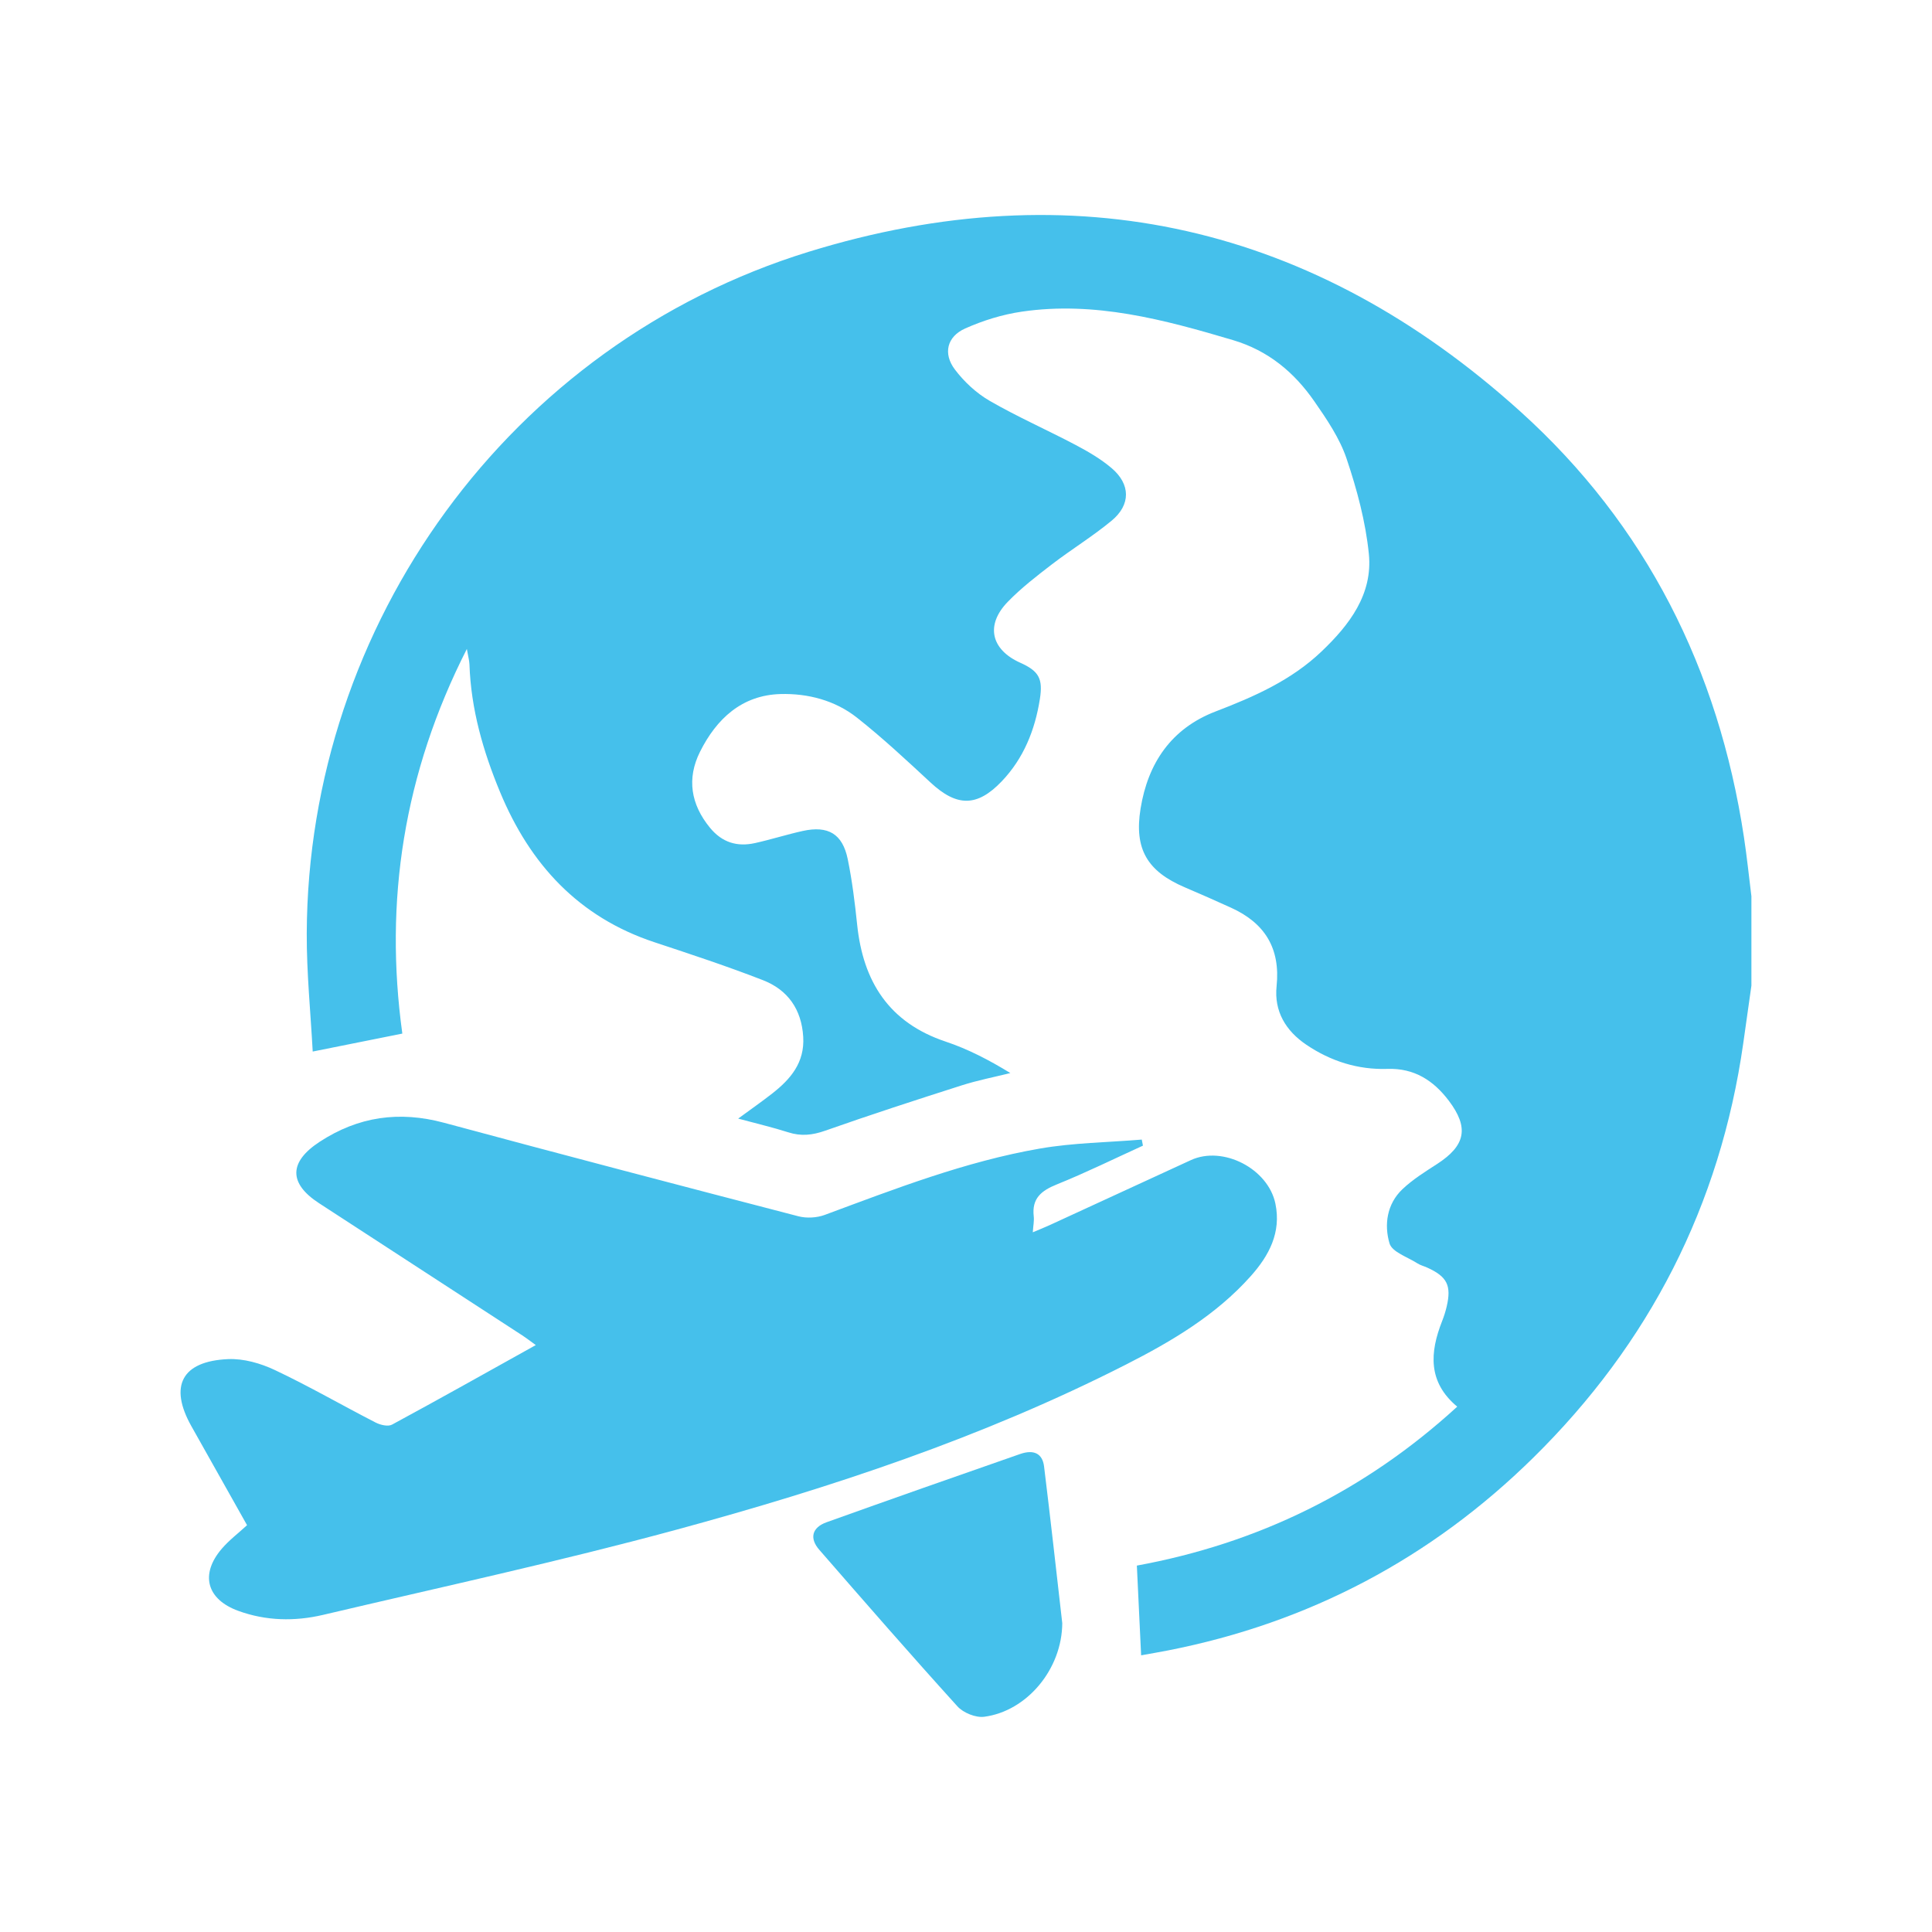
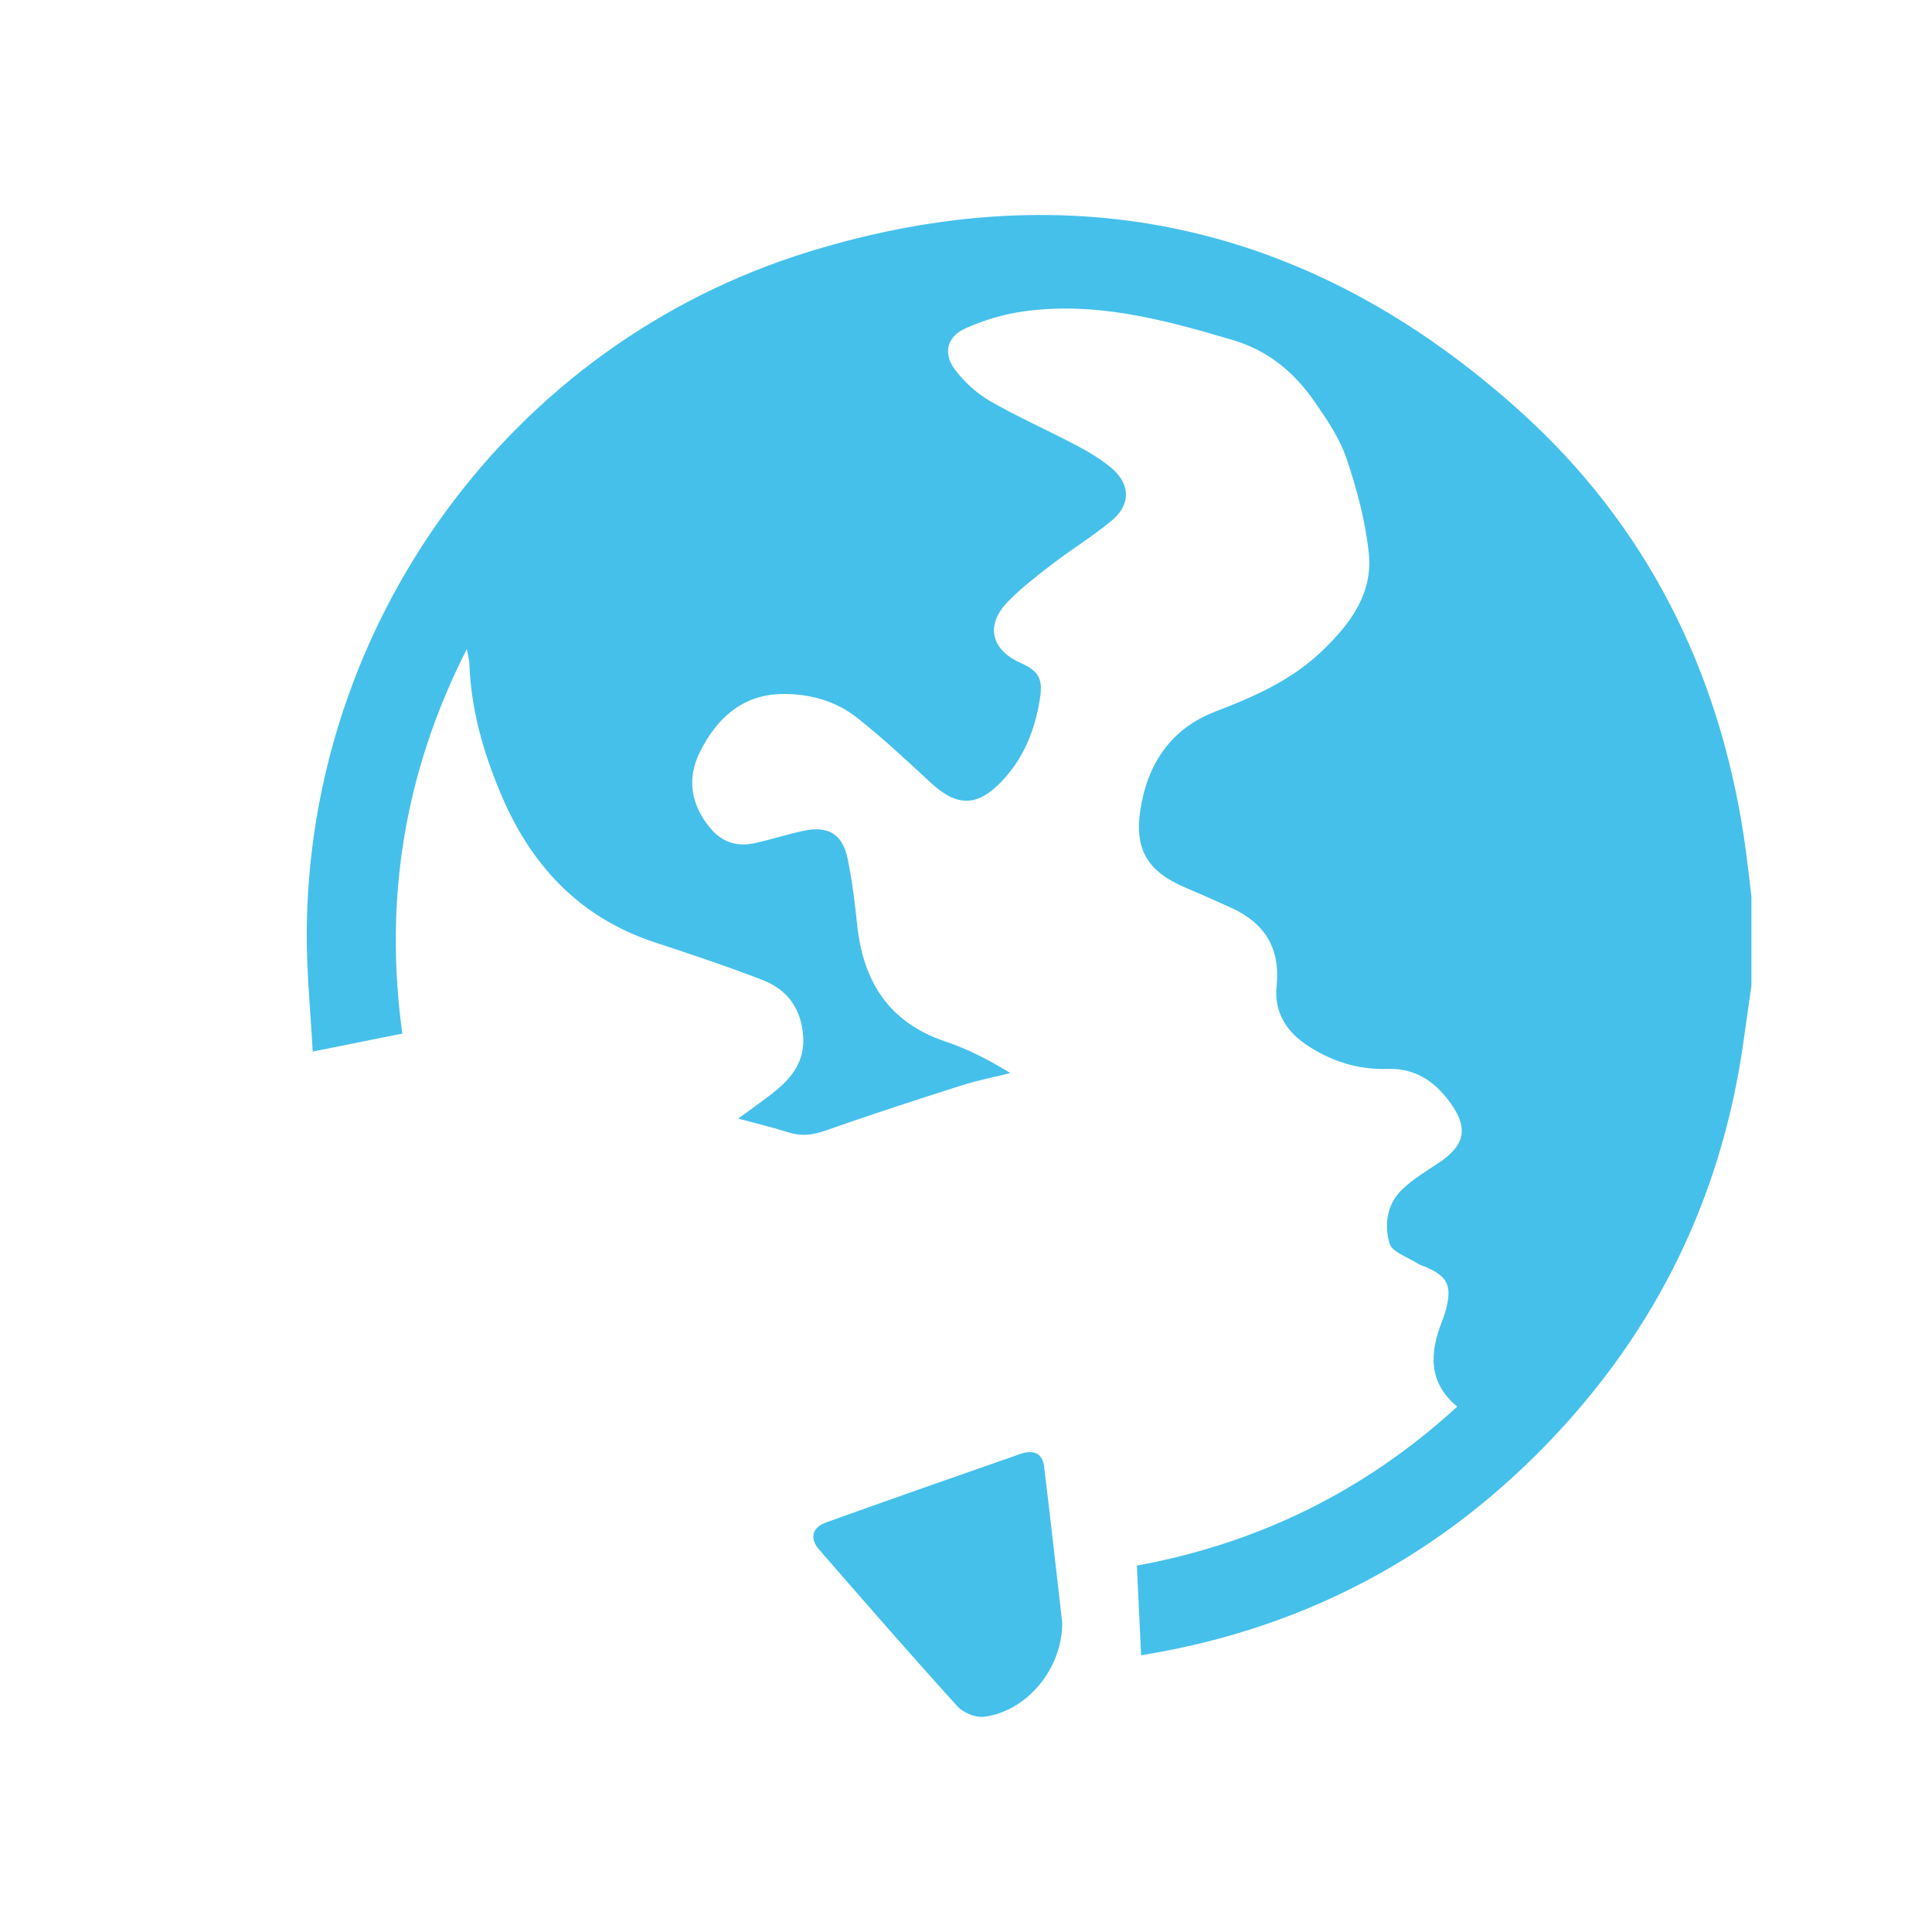
<svg xmlns="http://www.w3.org/2000/svg" id="Layer_1" viewBox="0 0 512 512">
  <defs>
    <style>      .cls-1 {        fill: #45c0eb;      }    </style>
  </defs>
-   <path class="cls-1" d="M464.14,261.21c-.72,5.09-1.43,10.19-2.16,15.28-6.12,42.94-24.91,79.58-55.67,109.84-27.07,26.64-59.45,43.74-96.82,51.06-2.37.46-4.75.87-7.08,1.29-.38-7.92-.74-15.6-1.13-23.78,32.04-5.88,60.38-19.67,84.9-42.12-7.82-6.51-7.28-14.36-4.01-22.66.5-1.26.91-2.56,1.22-3.88,1.3-5.58.1-7.93-5.16-10.31-.86-.39-1.82-.62-2.61-1.13-2.6-1.68-6.7-2.98-7.38-5.28-1.47-4.95-.7-10.46,3.42-14.37,2.72-2.58,6-4.62,9.17-6.67,7.54-4.88,8.55-9.6,3.11-16.79-4.04-5.33-9.13-8.66-16.26-8.42-7.78.25-14.98-2.01-21.47-6.39-5.5-3.71-8.59-8.91-7.9-15.52,1.04-10.07-3.13-16.74-12.06-20.8-4.07-1.85-8.16-3.66-12.27-5.41-9.93-4.24-13.45-10.13-11.72-20.85,1.95-12.09,8.16-21.26,19.88-25.75,10.2-3.91,20.08-8.26,28.1-15.92,7.38-7.04,13.59-15.14,12.52-25.84-.86-8.54-3.15-17.07-5.9-25.23-1.82-5.41-5.23-10.42-8.53-15.18-5.36-7.72-12.22-13.47-21.62-16.26-18.29-5.43-36.61-10.35-55.91-7.53-5.14.75-10.31,2.35-15.06,4.48-4.78,2.15-5.87,6.63-2.69,10.85,2.46,3.26,5.7,6.27,9.23,8.31,7.38,4.26,15.23,7.71,22.77,11.69,3.34,1.76,6.68,3.71,9.54,6.14,5.04,4.28,5.1,9.71,0,13.93-5,4.14-10.59,7.56-15.76,11.52-4.08,3.13-8.19,6.31-11.76,9.98-5.97,6.15-4.46,12.67,3.34,16.16,4.93,2.21,6.01,4.23,5.17,9.59-1.3,8.24-4.3,15.73-10.11,21.82-6.56,6.87-11.94,6.75-18.87.31-6.35-5.89-12.7-11.82-19.49-17.18-5.8-4.58-13.01-6.46-20.26-6.26-10.25.28-16.97,6.56-21.34,15.3-3.54,7.09-2.46,13.9,2.63,20.12,3.22,3.93,7.22,5.13,11.97,4.07,4.23-.94,8.37-2.26,12.6-3.2,6.75-1.49,10.57.75,11.95,7.47,1.17,5.71,1.89,11.52,2.49,17.32,1.57,15.14,8.44,26.01,23.47,31.03,5.93,1.98,11.54,4.9,17.13,8.33-4.28,1.07-8.64,1.91-12.84,3.25-12.13,3.87-24.24,7.8-36.24,12.03-3.38,1.19-6.4,1.51-9.79.42-4.07-1.3-8.24-2.27-13.26-3.63,3.48-2.55,6.32-4.53,9.04-6.66,4.86-3.8,8.61-8.19,8.2-15-.44-7.32-4.1-12.46-10.66-15.02-9.45-3.68-19.11-6.86-28.74-10.05-20.09-6.64-32.97-20.62-40.93-39.78-4.51-10.86-7.72-22.01-8.12-33.85-.04-1.04-.34-2.06-.69-4.1-16.76,32.96-21.94,66.84-17.1,101.93-7.88,1.58-15.38,3.08-23.75,4.76-.55-10.29-1.62-20.81-1.58-31.32.31-81.92,53.69-156.14,133.01-180.62,70.3-21.7,133.94-7.04,188.63,42.34,33.31,30.07,52.49,68.33,59.23,112.77.79,5.21,1.33,10.46,1.98,15.69v23.66Z" />
-   <path class="cls-1" d="M302.91,303.6c-7.6,3.46-15.1,7.16-22.84,10.28-4.11,1.66-6.66,3.7-6.12,8.46.14,1.19-.13,2.42-.25,4.23,1.78-.75,3.21-1.32,4.6-1.96,12.44-5.72,24.86-11.45,37.3-17.17,8.48-3.9,20.45,2.24,22.39,11.52,1.6,7.69-1.7,13.82-6.55,19.25-9.2,10.31-20.9,17.23-33.02,23.4-37.99,19.34-78.26,32.67-119.21,43.79-30.96,8.4-62.36,15.2-93.6,22.56-7.5,1.76-15.11,1.61-22.45-1.06-8.42-3.06-10.19-9.71-4.38-16.48,1.93-2.25,4.34-4.07,6.69-6.23-5.09-9.05-9.93-17.64-14.76-26.25-5.96-10.61-2.57-17.22,9.74-17.76,4.11-.18,8.62,1.11,12.4,2.9,9.06,4.28,17.76,9.32,26.68,13.9,1.26.65,3.3,1.14,4.36.56,12.62-6.82,25.13-13.86,38.1-21.08-1.31-.94-2.41-1.8-3.57-2.56-17.96-11.69-35.94-23.37-53.9-35.06-8.09-5.27-7.94-10.93.17-16.24,10.28-6.73,21.13-8.25,33-5.05,31.26,8.43,62.58,16.64,93.91,24.78,2.16.56,4.87.41,6.97-.37,18.68-6.93,37.3-14.16,57-17.58,8.87-1.54,18-1.63,27.01-2.38.1.54.21,1.07.31,1.61Z" />
+   <path class="cls-1" d="M464.14,261.21c-.72,5.09-1.43,10.19-2.16,15.28-6.12,42.94-24.91,79.58-55.67,109.84-27.07,26.64-59.45,43.74-96.82,51.06-2.37.46-4.75.87-7.08,1.29-.38-7.92-.74-15.6-1.13-23.78,32.04-5.88,60.38-19.67,84.9-42.12-7.82-6.51-7.28-14.36-4.01-22.66.5-1.26.91-2.56,1.22-3.88,1.3-5.58.1-7.93-5.16-10.31-.86-.39-1.82-.62-2.61-1.13-2.6-1.68-6.7-2.98-7.38-5.28-1.47-4.95-.7-10.46,3.42-14.37,2.72-2.58,6-4.62,9.17-6.67,7.54-4.88,8.55-9.6,3.11-16.79-4.04-5.33-9.13-8.66-16.26-8.42-7.78.25-14.98-2.01-21.47-6.39-5.5-3.71-8.59-8.91-7.9-15.52,1.04-10.07-3.13-16.74-12.06-20.8-4.07-1.85-8.16-3.66-12.27-5.41-9.93-4.24-13.45-10.13-11.72-20.85,1.95-12.09,8.16-21.26,19.88-25.75,10.2-3.91,20.08-8.26,28.1-15.92,7.38-7.04,13.59-15.14,12.52-25.84-.86-8.54-3.15-17.07-5.9-25.23-1.82-5.41-5.23-10.42-8.53-15.18-5.36-7.72-12.22-13.47-21.62-16.26-18.29-5.43-36.61-10.35-55.91-7.53-5.14.75-10.31,2.35-15.06,4.48-4.78,2.15-5.87,6.63-2.69,10.85,2.46,3.26,5.7,6.27,9.23,8.31,7.38,4.26,15.23,7.71,22.77,11.69,3.34,1.76,6.68,3.71,9.54,6.14,5.04,4.28,5.1,9.71,0,13.93-5,4.14-10.59,7.56-15.76,11.52-4.08,3.13-8.19,6.31-11.76,9.98-5.97,6.15-4.46,12.67,3.34,16.16,4.93,2.21,6.01,4.23,5.17,9.59-1.3,8.24-4.3,15.73-10.11,21.82-6.56,6.87-11.94,6.75-18.87.31-6.35-5.89-12.7-11.82-19.49-17.18-5.8-4.58-13.01-6.46-20.26-6.26-10.25.28-16.97,6.56-21.34,15.3-3.54,7.09-2.46,13.9,2.63,20.12,3.22,3.93,7.22,5.13,11.97,4.07,4.23-.94,8.37-2.26,12.6-3.2,6.75-1.49,10.57.75,11.95,7.47,1.17,5.71,1.89,11.52,2.49,17.32,1.57,15.14,8.44,26.01,23.47,31.03,5.93,1.98,11.54,4.9,17.13,8.33-4.28,1.07-8.64,1.91-12.84,3.25-12.13,3.87-24.24,7.8-36.24,12.03-3.38,1.19-6.4,1.51-9.79.42-4.07-1.3-8.24-2.27-13.26-3.63,3.48-2.55,6.32-4.53,9.04-6.66,4.86-3.8,8.61-8.19,8.2-15-.44-7.32-4.1-12.46-10.66-15.02-9.45-3.68-19.11-6.86-28.74-10.05-20.09-6.64-32.97-20.62-40.93-39.78-4.51-10.86-7.72-22.01-8.12-33.85-.04-1.04-.34-2.06-.69-4.1-16.76,32.96-21.94,66.84-17.1,101.93-7.88,1.58-15.38,3.08-23.75,4.76-.55-10.29-1.62-20.81-1.58-31.32.31-81.92,53.69-156.14,133.01-180.62,70.3-21.7,133.94-7.04,188.63,42.34,33.31,30.07,52.49,68.33,59.23,112.77.79,5.21,1.33,10.46,1.98,15.69v23.66" />
  <path class="cls-1" d="M281.51,430.08c-.03,12.26-9.38,23.4-20.68,24.88-2.25.3-5.55-1.04-7.11-2.77-12.38-13.66-24.5-27.57-36.61-41.49-2.67-3.06-1.91-5.91,1.94-7.29,17.06-6.11,34.16-12.12,51.28-18.08,3.66-1.27,5.94-.13,6.36,3.3,1.74,14.14,3.3,28.29,4.81,41.44Z" />
</svg>